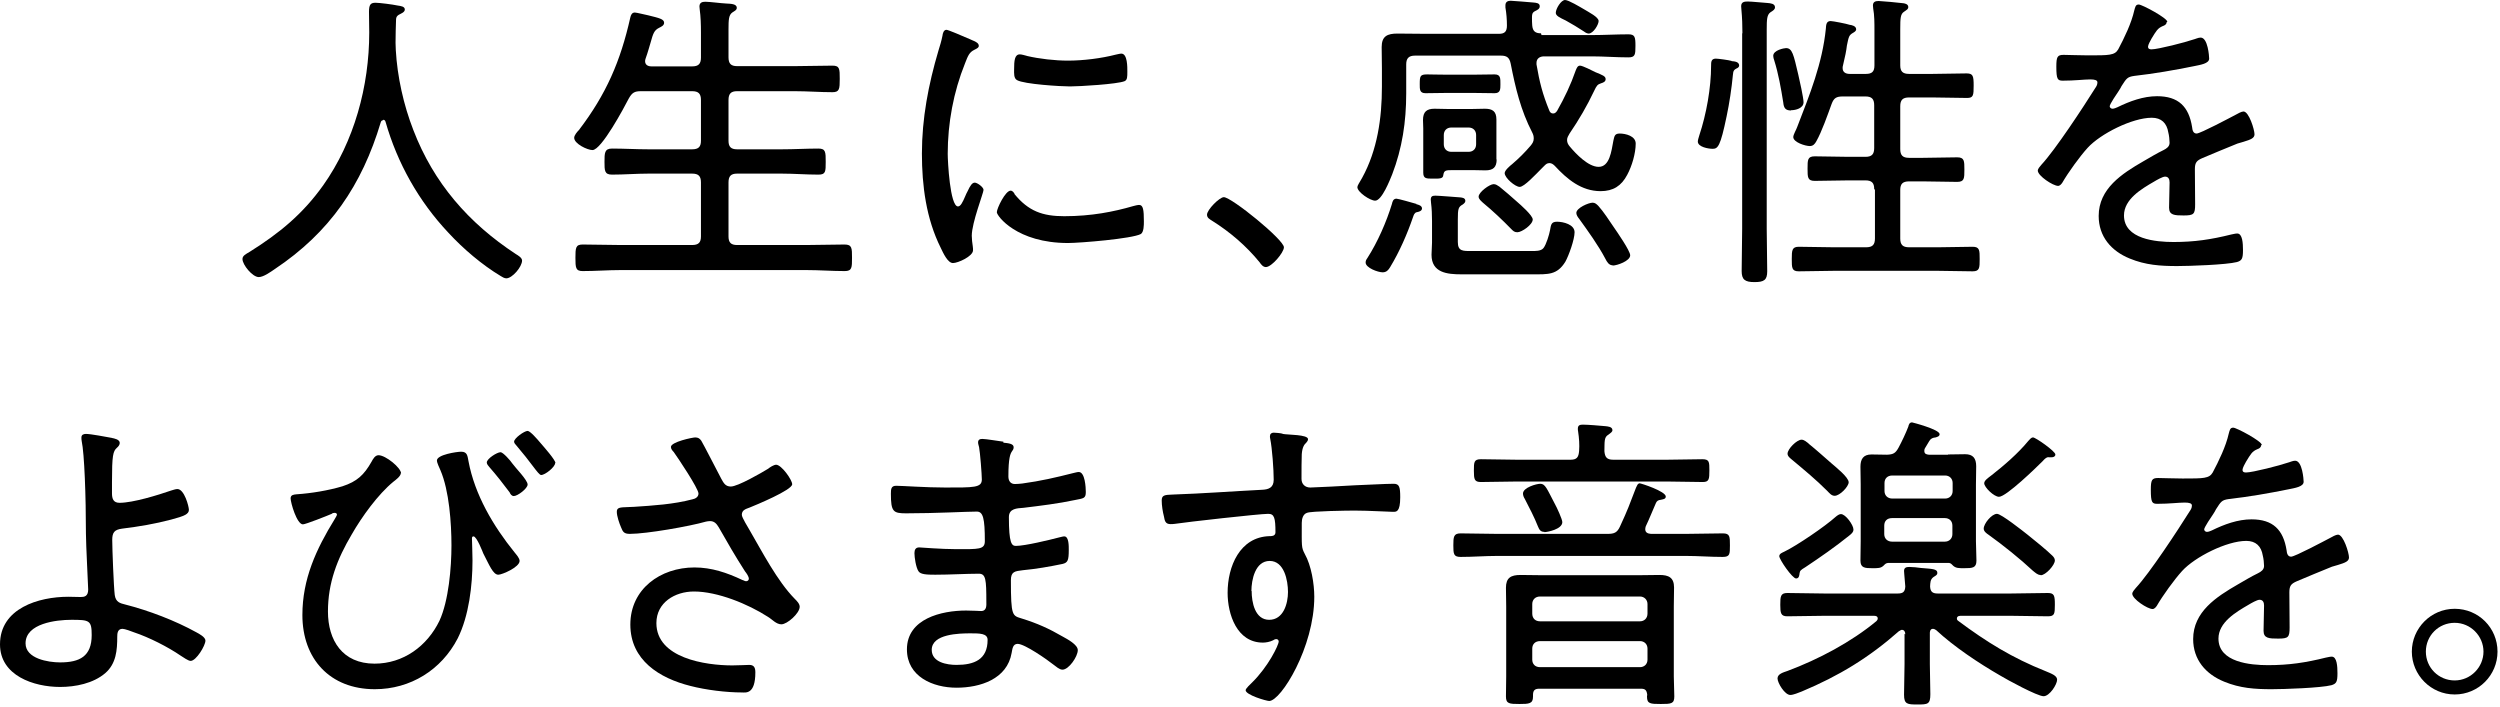
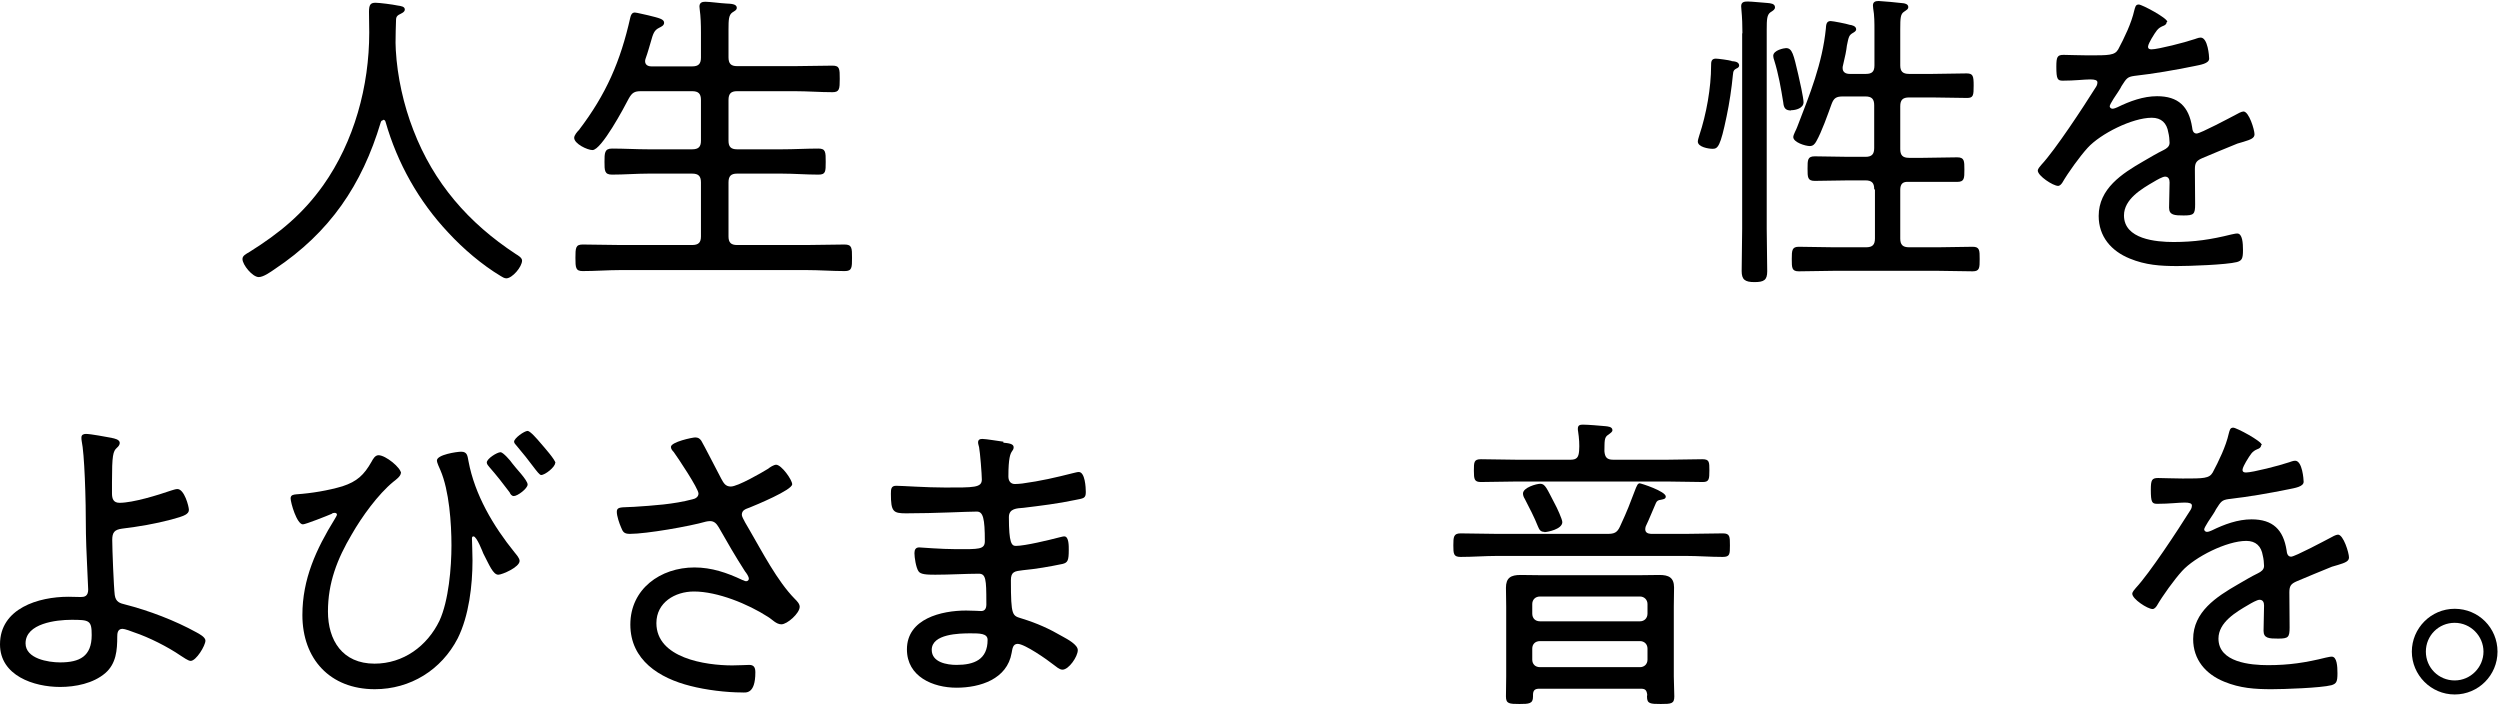
<svg xmlns="http://www.w3.org/2000/svg" width="598" height="169" viewBox="0 0 598 169" fill="none">
  <path d="M91.619 28.765C91.319 28.765 91.139 29.004 91.079 29.244C86.585 44.286 78.855 55.612 65.731 64.361C64.772 65.02 63.034 66.279 61.895 66.279C60.397 66.279 58 63.342 58 61.964C58 61.185 58.719 60.825 59.738 60.226C66.809 55.792 72.382 51.237 77.296 44.346C84.727 33.858 88.323 20.615 88.323 7.79C88.323 6.112 88.263 4.494 88.263 2.816C88.263 1.139 88.623 0.659 89.821 0.659C90.78 0.659 94.016 1.079 95.095 1.318C95.934 1.438 96.832 1.558 96.832 2.277C96.832 2.936 95.934 3.236 95.394 3.536C94.975 3.775 94.735 4.135 94.735 4.674C94.675 6.532 94.615 8.33 94.615 10.247C94.615 10.787 94.675 11.446 94.675 11.985C95.035 18.337 96.533 25.109 98.87 31.102C103.724 43.746 112.054 53.335 123.38 60.766C123.979 61.125 124.878 61.664 124.878 62.324C124.878 63.822 122.541 66.579 121.103 66.579C120.683 66.579 120.144 66.279 119.784 66.039C115.29 63.342 110.795 59.507 107.26 55.672C100.188 48.181 95.035 39.012 92.218 29.124C92.158 28.885 91.978 28.645 91.679 28.645L91.619 28.765Z" fill="black" />
  <path d="M165.569 15.88C167.067 15.88 167.667 15.281 167.667 13.783V7.79C167.667 5.873 167.607 3.955 167.367 2.217C167.367 1.977 167.307 1.738 167.307 1.558C167.307 0.659 167.906 0.419 168.685 0.419C169.824 0.419 172.341 0.779 173.659 0.839C174.738 0.899 176.236 0.899 176.236 1.858C176.236 2.397 175.877 2.517 175.157 2.996C174.319 3.595 174.259 4.734 174.259 6.951V13.723C174.259 15.221 174.858 15.82 176.296 15.82H190.139C193.135 15.82 196.132 15.701 199.128 15.701C200.866 15.701 200.866 16.48 200.866 18.877C200.866 21.274 200.806 22.053 199.128 22.053C196.132 22.053 193.135 21.813 190.139 21.813H176.296C174.858 21.813 174.259 22.413 174.259 23.911V33.679C174.259 35.117 174.858 35.716 176.296 35.716H187.023C189.959 35.716 192.896 35.536 195.772 35.536C197.51 35.536 197.51 36.375 197.51 38.712C197.51 41.05 197.51 41.769 195.772 41.769C192.836 41.769 189.959 41.529 187.023 41.529H176.296C174.858 41.529 174.259 42.128 174.259 43.627V56.571C174.259 58.009 174.858 58.608 176.296 58.608H192.956C196.012 58.608 199.008 58.488 202.005 58.488C203.802 58.488 203.802 59.327 203.802 61.664C203.802 64.002 203.802 64.841 202.065 64.841C199.008 64.841 196.012 64.601 192.896 64.601H148.43C145.434 64.601 142.438 64.841 139.381 64.841C137.703 64.841 137.643 64.061 137.643 61.664C137.643 59.267 137.703 58.488 139.381 58.488C142.438 58.488 145.434 58.608 148.43 58.608H165.569C167.067 58.608 167.667 58.009 167.667 56.571V43.627C167.667 42.128 167.067 41.529 165.569 41.529H155.082C152.206 41.529 149.329 41.769 146.393 41.769C144.595 41.769 144.595 40.81 144.595 38.712C144.595 36.615 144.595 35.536 146.393 35.536C149.329 35.536 152.206 35.716 155.082 35.716H165.569C167.067 35.716 167.667 35.117 167.667 33.679V23.911C167.667 22.413 167.067 21.813 165.569 21.813H153.284C151.786 21.813 151.187 22.173 150.408 23.551C149.329 25.648 143.876 35.896 141.718 35.896C140.52 35.896 137.344 34.398 137.344 32.96C137.344 32.36 138.063 31.521 138.482 31.102C145.014 22.532 148.43 14.622 150.767 4.195C150.887 3.655 151.127 2.996 151.846 2.996C152.265 2.996 154.363 3.536 155.022 3.655C157.659 4.315 158.857 4.554 158.857 5.453C158.857 6.112 158.138 6.412 157.659 6.652C156.46 7.251 156.221 8.03 155.621 10.187C155.322 11.146 155.022 12.345 154.423 14.023C154.363 14.262 154.303 14.382 154.303 14.622C154.303 15.82 155.502 15.88 155.801 15.88H165.629H165.569Z" fill="black" />
-   <path d="M233.046 9.828C233.526 10.068 234.125 10.367 234.125 10.967C234.125 11.386 233.765 11.566 233.046 11.925C231.848 12.525 231.548 13.304 230.829 15.162C228.072 21.993 226.694 29.484 226.694 36.795C226.694 38.533 227.233 49.38 229.151 49.38C229.75 49.38 230.23 48.481 230.889 46.923C231.009 46.563 231.248 46.144 231.428 45.784C232.087 44.346 232.567 43.687 233.166 43.687C233.765 43.687 235.263 44.765 235.263 45.425C235.263 46.144 232.447 53.275 232.447 56.391C232.447 56.99 232.567 58.309 232.687 58.908C232.747 59.208 232.747 59.687 232.747 59.867C232.747 61.305 229.151 62.923 227.952 62.923C226.694 62.923 225.615 60.526 225.016 59.268C221.54 52.316 220.521 44.406 220.521 36.735C220.521 28.346 222.08 20.195 224.477 12.105C224.836 10.967 225.196 9.768 225.435 8.57C225.495 7.97 225.735 7.131 226.394 7.131C226.814 7.131 230.29 8.63 232.087 9.409C232.567 9.648 232.926 9.768 233.046 9.828ZM242.634 46.383C245.99 50.518 249.406 51.717 254.56 51.717C261.092 51.717 266.425 50.638 270.98 49.32C271.399 49.2 272.118 49.02 272.478 49.02C273.437 49.02 273.616 50.159 273.616 52.975C273.616 53.814 273.616 55.492 272.897 55.972C270.8 57.11 258.275 58.129 255.459 58.129C243.234 58.129 238.44 51.657 238.44 50.758C238.44 49.859 240.477 45.604 241.736 45.604C242.215 45.604 242.515 46.084 242.694 46.383H242.634ZM245.571 13.364C248.627 14.083 252.343 14.502 255.459 14.502C259.114 14.502 263.429 13.963 266.905 13.064C267.264 13.004 267.864 12.824 268.223 12.824C269.721 12.824 269.661 16.12 269.661 17.139C269.661 18.398 269.661 19.117 269.002 19.416C267.264 20.136 258.215 20.675 255.938 20.675C253.661 20.675 244.972 20.136 243.294 19.177C242.455 18.757 242.574 17.439 242.574 16.66C242.574 14.502 242.694 13.004 243.953 13.004C244.372 13.004 245.151 13.244 245.631 13.364H245.571Z" fill="black" />
-   <path d="M307.114 59.148C307.114 60.406 304.178 63.882 302.8 63.882C302.14 63.882 301.661 63.283 301.301 62.743C298.125 58.848 294.23 55.492 289.915 52.795C289.376 52.436 288.717 52.136 288.717 51.357C288.717 50.159 291.713 47.162 292.732 47.162C294.59 47.162 307.114 57.35 307.114 59.148Z" fill="black" />
-   <path d="M368.728 8.39H380.773C383.709 8.39 386.586 8.21 389.522 8.21C391.08 8.21 391.2 8.869 391.2 10.967C391.2 13.064 391.14 13.723 389.522 13.723C386.586 13.723 383.649 13.483 380.773 13.483H369.327C368.368 13.483 367.529 13.963 367.529 15.042V15.401C368.248 19.596 368.967 22.473 370.585 26.428C370.705 26.787 371.005 27.147 371.484 27.147C371.964 27.147 372.144 26.907 372.443 26.547C374.301 23.252 375.679 20.375 376.938 16.779C377.177 16.24 377.357 15.701 377.956 15.701C378.556 15.701 381.013 16.959 381.612 17.259C383.35 17.978 384.069 18.218 384.069 18.937C384.069 19.536 383.47 19.776 383.05 19.896C382.091 20.195 381.912 20.495 381.312 21.753C379.574 25.409 377.717 28.585 375.439 31.941C375.14 32.48 374.84 32.9 374.84 33.499C374.84 34.158 375.14 34.638 375.499 35.057C376.998 36.855 379.934 39.911 382.391 39.911C385.028 39.911 385.447 36.196 385.927 33.619C386.166 32.66 386.166 31.941 387.425 31.941C388.863 31.941 391.26 32.54 391.26 34.338C391.26 36.675 390.361 39.731 389.223 41.829C387.844 44.466 385.867 45.724 382.87 45.724C378.256 45.724 374.84 42.848 371.904 39.672C371.544 39.312 371.125 39.012 370.645 39.012C370.046 39.012 369.746 39.312 369.387 39.672L368.788 40.271C367.289 41.769 364.593 44.705 363.514 44.705C362.435 44.705 359.918 42.548 359.918 41.409C359.918 40.75 361.177 39.672 361.716 39.252C363.394 37.814 364.713 36.495 366.151 34.817C366.57 34.278 366.87 33.859 366.87 33.139C366.87 32.54 366.75 32.181 366.51 31.701C363.754 26.368 362.495 21.034 361.357 15.221C361.057 13.783 360.458 13.304 359.02 13.304H338.465C336.967 13.304 336.367 13.963 336.367 15.401V22.353C336.367 29.124 335.409 35.477 333.011 41.709C332.472 43.027 330.554 48.001 328.936 48.001C327.738 48.001 324.682 45.964 324.682 44.765C324.682 44.406 325.101 43.806 325.82 42.548C329.476 35.896 330.554 28.226 330.554 20.795V16.42C330.554 14.682 330.495 12.944 330.495 11.266C330.495 8.629 331.873 8.03 334.27 8.03C336.487 8.03 338.824 8.09 341.102 8.09H358.54C359.918 8.09 360.458 7.551 360.458 6.113C360.458 4.674 360.338 3.176 360.098 1.798V1.258C360.098 0.419 360.698 0.18 361.357 0.18C361.956 0.18 365.911 0.539 366.75 0.599C367.469 0.659 368.308 0.719 368.308 1.498C368.308 2.157 367.709 2.397 367.11 2.697C366.45 3.056 366.45 3.596 366.45 4.255C366.45 4.854 366.451 5.513 366.51 6.113C366.63 7.491 367.289 7.97 368.608 7.97L368.728 8.39ZM338.764 48.84C339.304 48.96 340.143 49.2 340.143 49.859C340.143 50.518 339.244 50.698 338.884 50.758C338.345 50.878 338.165 51.417 337.985 51.956C336.607 55.971 334.749 60.226 332.532 63.882C332.113 64.601 331.633 65.14 330.734 65.14C329.596 65.14 326.659 64.062 326.659 62.803C326.659 62.384 326.779 62.144 327.079 61.724C329.536 57.889 331.633 53.095 332.951 48.78C333.071 48.241 333.251 47.522 334.03 47.522C334.45 47.522 337.985 48.541 338.824 48.78L338.764 48.84ZM345.656 22.233C343.978 22.233 342.12 22.293 340.982 22.293C339.543 22.293 339.603 21.334 339.603 20.075C339.603 18.158 339.723 17.798 341.401 17.798C342.3 17.798 343.678 17.858 345.596 17.858H352.847C354.405 17.858 356.083 17.798 357.521 17.798C358.96 17.798 358.9 18.757 358.9 20.195C358.9 21.334 358.9 22.293 357.521 22.293C356.143 22.293 354.525 22.233 352.847 22.233H345.596H345.656ZM358.001 38.113C358.001 40.031 357.162 40.75 355.304 40.75C354.225 40.75 353.267 40.69 352.248 40.69H347.514C345.776 40.69 345.416 40.75 345.236 41.889C345.177 42.788 344.278 42.728 342.72 42.728C341.161 42.728 340.442 42.728 340.442 41.289V30.742C340.442 30.083 340.382 29.424 340.382 28.705C340.382 26.727 341.281 26.008 343.139 26.008C344.218 26.008 345.177 26.068 346.195 26.068H352.188C353.147 26.068 354.106 26.008 355.184 26.008C356.982 26.008 357.941 26.607 357.941 28.585V38.173L358.001 38.113ZM366.271 60.047C367.23 60.047 368.608 60.106 369.207 59.327C369.866 58.488 370.585 56.091 370.765 55.073C371.005 53.814 371.005 53.035 372.443 53.035C373.941 53.035 376.638 53.694 376.638 55.552C376.638 57.29 375.26 61.125 374.421 62.623C372.443 65.799 370.346 65.62 366.57 65.62H349.551C346.195 65.62 342.42 65.26 342.42 60.945C342.42 59.987 342.54 59.028 342.54 58.009V52.855C342.54 51.357 342.48 49.919 342.3 48.481C342.3 48.181 342.24 47.941 342.24 47.762C342.24 46.923 342.66 46.803 343.379 46.803C344.158 46.803 348.473 47.162 349.371 47.222C349.791 47.282 350.51 47.342 350.51 48.061C350.51 48.421 350.21 48.66 349.911 48.9C348.832 49.499 348.712 49.919 348.712 52.496V57.889C348.712 60.166 349.971 60.047 352.188 60.047H366.331H366.271ZM345.356 34.518C345.356 35.596 346.075 36.316 347.154 36.316H351.289C352.368 36.316 353.087 35.596 353.087 34.518V32.3C353.087 31.222 352.368 30.503 351.289 30.503H347.154C346.075 30.503 345.356 31.222 345.356 32.3V34.518ZM362.915 55.552C362.256 55.552 361.956 55.252 361.537 54.833C359.379 52.616 357.102 50.458 354.705 48.481C354.345 48.121 353.686 47.642 353.686 47.042C353.686 45.964 356.323 44.046 357.282 44.046C357.821 44.046 358.181 44.346 358.66 44.645C359.499 45.305 362.016 47.462 362.855 48.241C363.694 48.96 366.63 51.537 366.63 52.496C366.63 53.754 363.994 55.552 362.975 55.552H362.915ZM380.054 8.03C379.634 8.03 379.215 7.79 378.915 7.551C377.537 6.652 375.979 5.693 374.541 4.914C373.042 4.195 372.144 3.775 372.144 3.056C372.144 2.097 373.402 0 374.361 0C375.2 0 377.956 1.678 378.795 2.157C380.054 2.936 382.391 4.075 382.391 5.034C382.391 5.873 381.133 8.03 379.994 8.03H380.054ZM385.747 63.462C384.848 63.462 384.369 62.623 384.009 61.904C382.271 58.608 379.874 55.312 377.717 52.316C377.417 51.956 377.058 51.417 377.058 50.938C377.058 49.739 379.994 48.481 380.953 48.481C381.552 48.481 381.912 48.84 382.331 49.26C383.53 50.578 384.968 52.795 385.987 54.294C386.766 55.432 389.942 59.987 389.942 61.065C389.942 62.444 386.766 63.522 385.747 63.522V63.462Z" fill="black" />
-   <path d="M414.209 14.622C414.868 14.682 416.007 14.742 416.007 15.701C416.007 16 415.647 16.3 415.408 16.36C414.868 16.66 414.569 16.839 414.509 17.918C414.209 21.094 413.67 24.69 413.011 27.806C411.513 35.057 410.913 35.596 409.655 35.596C408.696 35.596 406.119 35.177 406.119 33.859C406.119 33.439 406.359 32.84 406.479 32.36C408.157 27.327 409.295 21.034 409.295 15.701C409.295 14.862 409.295 14.023 410.434 14.023C410.973 14.023 413.61 14.382 414.149 14.562L414.209 14.622ZM416.786 7.97C416.786 6.113 416.726 4.255 416.546 2.337C416.546 2.097 416.486 1.798 416.486 1.498C416.486 0.479 417.206 0.36 418.045 0.36C419.003 0.36 421.82 0.659 422.839 0.719C423.438 0.779 424.577 0.839 424.577 1.738C424.577 2.277 424.157 2.517 423.498 2.936C422.659 3.536 422.599 4.614 422.599 7.071V54.713C422.599 58.069 422.719 61.545 422.719 64.901C422.719 66.998 421.94 67.478 419.663 67.478C417.385 67.478 416.606 66.878 416.606 64.841C416.606 61.485 416.726 58.069 416.726 54.713V7.97H416.786ZM428.412 26.428C427.034 26.428 426.674 25.768 426.554 24.51C426.015 21.154 425.416 17.678 424.397 14.442C424.277 14.143 424.157 13.663 424.157 13.364C424.157 11.985 426.794 11.506 427.213 11.506C428.711 11.506 429.011 13.004 430.15 17.858C430.449 19.117 431.408 23.431 431.408 24.45C431.408 25.888 429.55 26.368 428.412 26.368V26.428ZM448.307 45.185C448.307 43.746 447.708 43.147 446.21 43.147H442.195C439.498 43.147 436.802 43.267 434.105 43.267C432.367 43.267 432.367 42.428 432.367 40.331C432.367 38.233 432.367 37.394 434.105 37.394C436.802 37.394 439.498 37.514 442.195 37.514H446.21C447.708 37.514 448.307 36.915 448.307 35.417V25.169C448.307 23.671 447.708 23.072 446.21 23.072H440.817C439.259 23.072 438.659 23.431 438.12 24.87C437.161 27.506 435.783 31.462 434.464 33.799C434.105 34.458 433.685 34.937 432.906 34.937C431.828 34.937 428.951 34.038 428.951 32.78C428.951 32.181 429.73 30.922 429.91 30.323C432.906 22.592 435.903 15.162 436.742 6.892C436.802 6.053 436.802 5.034 437.88 5.034C438.42 5.034 441.775 5.693 442.435 5.933C442.974 5.993 443.993 6.232 443.993 7.011C443.993 7.431 443.573 7.671 443.154 7.91C442.255 8.45 442.195 8.869 441.775 10.907C441.656 12.045 441.356 13.543 440.817 15.761C440.757 15.881 440.757 16.12 440.757 16.3C440.757 17.259 441.476 17.678 442.435 17.678H446.33C447.768 17.678 448.367 17.139 448.367 15.641V7.311C448.367 5.513 448.367 3.656 448.068 2.038C448.068 1.798 448.008 1.498 448.008 1.318C448.008 0.42 448.607 0.24 449.386 0.24C449.985 0.24 454.48 0.659 455.319 0.779C455.738 0.839 456.458 1.019 456.458 1.678C456.458 2.217 456.098 2.337 455.439 2.817C454.6 3.356 454.54 4.315 454.54 6.952V15.641C454.54 17.079 455.139 17.678 456.637 17.678H462.27C464.967 17.678 467.724 17.559 470.42 17.559C471.978 17.559 472.098 18.218 472.098 20.495C472.098 22.772 472.038 23.431 470.54 23.431C467.784 23.431 465.087 23.311 462.27 23.311H456.637C455.139 23.311 454.54 23.911 454.54 25.409V35.656C454.54 37.155 455.139 37.754 456.637 37.754H459.993C462.69 37.754 465.446 37.634 468.143 37.634C469.881 37.634 469.881 38.473 469.881 40.57C469.881 42.668 469.881 43.507 468.143 43.507C465.446 43.507 462.75 43.387 459.993 43.387H456.637C455.139 43.387 454.54 43.986 454.54 45.425V57.05C454.54 58.548 455.139 59.148 456.637 59.148H463.709C466.405 59.148 469.162 59.028 471.859 59.028C473.537 59.028 473.537 59.867 473.537 61.964C473.537 64.062 473.537 64.901 471.859 64.901C469.162 64.901 466.405 64.781 463.709 64.781H438.539C435.783 64.781 433.086 64.901 430.27 64.901C428.592 64.901 428.592 64.062 428.592 61.964C428.592 59.867 428.652 59.028 430.27 59.028C433.026 59.028 435.723 59.148 438.539 59.148H446.39C447.888 59.148 448.487 58.548 448.487 57.05V45.425L448.307 45.185Z" fill="black" />
+   <path d="M414.209 14.622C414.868 14.682 416.007 14.742 416.007 15.701C416.007 16 415.647 16.3 415.408 16.36C414.868 16.66 414.569 16.839 414.509 17.918C414.209 21.094 413.67 24.69 413.011 27.806C411.513 35.057 410.913 35.596 409.655 35.596C408.696 35.596 406.119 35.177 406.119 33.859C406.119 33.439 406.359 32.84 406.479 32.36C408.157 27.327 409.295 21.034 409.295 15.701C409.295 14.862 409.295 14.023 410.434 14.023C410.973 14.023 413.61 14.382 414.149 14.562L414.209 14.622ZM416.786 7.97C416.786 6.113 416.726 4.255 416.546 2.337C416.546 2.097 416.486 1.798 416.486 1.498C416.486 0.479 417.206 0.36 418.045 0.36C419.003 0.36 421.82 0.659 422.839 0.719C423.438 0.779 424.577 0.839 424.577 1.738C424.577 2.277 424.157 2.517 423.498 2.936C422.659 3.536 422.599 4.614 422.599 7.071V54.713C422.599 58.069 422.719 61.545 422.719 64.901C422.719 66.998 421.94 67.478 419.663 67.478C417.385 67.478 416.606 66.878 416.606 64.841C416.606 61.485 416.726 58.069 416.726 54.713V7.97H416.786ZM428.412 26.428C427.034 26.428 426.674 25.768 426.554 24.51C426.015 21.154 425.416 17.678 424.397 14.442C424.277 14.143 424.157 13.663 424.157 13.364C424.157 11.985 426.794 11.506 427.213 11.506C428.711 11.506 429.011 13.004 430.15 17.858C430.449 19.117 431.408 23.431 431.408 24.45C431.408 25.888 429.55 26.368 428.412 26.368V26.428ZM448.307 45.185C448.307 43.746 447.708 43.147 446.21 43.147H442.195C439.498 43.147 436.802 43.267 434.105 43.267C432.367 43.267 432.367 42.428 432.367 40.331C432.367 38.233 432.367 37.394 434.105 37.394C436.802 37.394 439.498 37.514 442.195 37.514H446.21C447.708 37.514 448.307 36.915 448.307 35.417V25.169C448.307 23.671 447.708 23.072 446.21 23.072H440.817C439.259 23.072 438.659 23.431 438.12 24.87C437.161 27.506 435.783 31.462 434.464 33.799C434.105 34.458 433.685 34.937 432.906 34.937C431.828 34.937 428.951 34.038 428.951 32.78C428.951 32.181 429.73 30.922 429.91 30.323C432.906 22.592 435.903 15.162 436.742 6.892C436.802 6.053 436.802 5.034 437.88 5.034C438.42 5.034 441.775 5.693 442.435 5.933C442.974 5.993 443.993 6.232 443.993 7.011C443.993 7.431 443.573 7.671 443.154 7.91C442.255 8.45 442.195 8.869 441.775 10.907C441.656 12.045 441.356 13.543 440.817 15.761C440.757 15.881 440.757 16.12 440.757 16.3C440.757 17.259 441.476 17.678 442.435 17.678H446.33C447.768 17.678 448.367 17.139 448.367 15.641V7.311C448.367 5.513 448.367 3.656 448.068 2.038C448.068 1.798 448.008 1.498 448.008 1.318C448.008 0.42 448.607 0.24 449.386 0.24C449.985 0.24 454.48 0.659 455.319 0.779C455.738 0.839 456.458 1.019 456.458 1.678C456.458 2.217 456.098 2.337 455.439 2.817C454.6 3.356 454.54 4.315 454.54 6.952V15.641C454.54 17.079 455.139 17.678 456.637 17.678H462.27C464.967 17.678 467.724 17.559 470.42 17.559C471.978 17.559 472.098 18.218 472.098 20.495C472.098 22.772 472.038 23.431 470.54 23.431C467.784 23.431 465.087 23.311 462.27 23.311H456.637C455.139 23.311 454.54 23.911 454.54 25.409V35.656C454.54 37.155 455.139 37.754 456.637 37.754H459.993C462.69 37.754 465.446 37.634 468.143 37.634C469.881 37.634 469.881 38.473 469.881 40.57C469.881 42.668 469.881 43.507 468.143 43.507H456.637C455.139 43.387 454.54 43.986 454.54 45.425V57.05C454.54 58.548 455.139 59.148 456.637 59.148H463.709C466.405 59.148 469.162 59.028 471.859 59.028C473.537 59.028 473.537 59.867 473.537 61.964C473.537 64.062 473.537 64.901 471.859 64.901C469.162 64.901 466.405 64.781 463.709 64.781H438.539C435.783 64.781 433.086 64.901 430.27 64.901C428.592 64.901 428.592 64.062 428.592 61.964C428.592 59.867 428.652 59.028 430.27 59.028C433.026 59.028 435.723 59.148 438.539 59.148H446.39C447.888 59.148 448.487 58.548 448.487 57.05V45.425L448.307 45.185Z" fill="black" />
  <path d="M518.244 5.333C518.244 5.873 517.704 6.112 517.345 6.232C516.086 6.772 515.787 7.371 514.648 9.229C514.408 9.648 513.809 10.727 513.809 11.146C513.809 11.685 514.169 11.805 514.648 11.805C516.206 11.805 522.918 10.068 524.596 9.468C525.135 9.348 525.794 8.989 526.394 8.989C528.132 8.989 528.431 13.483 528.431 14.023C528.431 15.221 526.274 15.521 524.836 15.82C520.101 16.779 515.307 17.618 510.513 18.158C508.835 18.397 508.655 18.757 507.457 20.615C507.337 20.914 507.097 21.274 506.798 21.753C506.378 22.352 504.64 24.929 504.64 25.409C504.64 25.768 505 26.008 505.3 26.008C505.719 26.008 506.198 25.768 506.498 25.648C509.434 24.21 512.671 23.012 515.967 23.012C521.06 23.012 523.577 25.469 524.356 30.443C524.416 31.102 524.596 31.941 525.435 31.941C526.334 31.941 533.525 28.105 534.783 27.446C535.203 27.206 536.162 26.667 536.641 26.667C537.96 26.667 539.278 31.042 539.278 32.12C539.278 33.019 538.439 33.379 536.641 33.918C536.282 34.038 535.742 34.158 535.203 34.338C532.326 35.476 529.57 36.675 526.813 37.813C525.435 38.413 525.015 38.892 525.015 40.45C525.015 43.207 525.075 46.083 525.075 48.84C525.075 51.237 524.776 51.537 522.319 51.537C520.161 51.537 518.843 51.477 518.843 49.679C518.843 47.642 518.963 45.664 518.963 43.626C518.963 42.907 518.723 42.248 517.884 42.248C517.285 42.248 515.847 43.087 515.247 43.447C512.251 45.184 508.056 47.642 508.056 51.537C508.056 57.23 515.727 57.889 519.922 57.889C524.896 57.889 528.911 57.29 533.705 56.091C534.124 56.031 534.664 55.852 535.143 55.852C536.401 55.852 536.521 58.189 536.521 59.807C536.521 61.844 536.282 62.324 535.083 62.683C532.506 63.342 523.697 63.642 520.761 63.642C516.746 63.642 513.21 63.402 509.434 61.844C505 60.046 502.004 56.571 502.004 51.657C502.004 45.125 507.577 41.529 512.671 38.593C514.229 37.694 515.907 36.675 517.525 35.896C518.244 35.536 518.963 35.057 518.963 34.158C518.963 33.499 518.843 32.36 518.663 31.701C518.304 29.424 516.985 28.165 514.708 28.165C510.034 28.165 502.423 32.001 499.367 35.356C497.509 37.394 494.693 41.289 493.314 43.686C493.074 44.046 492.715 44.465 492.295 44.465C491.097 44.465 487.441 42.068 487.441 40.81C487.441 40.39 487.921 39.851 488.28 39.432C491.636 35.836 498.348 25.588 501.165 21.094C501.464 20.674 501.704 20.255 501.704 19.716C501.704 19.176 501.105 18.997 499.966 18.997C498.528 18.997 496.311 19.296 493.434 19.296C492.176 19.296 491.876 18.997 491.876 15.94C491.876 13.603 492.116 13.124 493.614 13.124C494.872 13.124 497.269 13.244 499.487 13.244C504.521 13.244 505.839 13.244 506.678 11.805C508.116 9.109 509.854 5.513 510.513 2.517C510.753 1.678 510.813 1.078 511.592 1.078C512.371 1.078 518.423 4.315 518.423 5.213L518.244 5.333Z" fill="black" />
  <path d="M26.727 104.752C27.327 104.872 28.645 105.111 28.645 105.95C28.645 106.37 28.345 106.789 27.986 107.089C27.027 107.928 26.787 108.887 26.787 115.359V117.996C26.787 119.254 27.087 120.273 28.585 120.273C31.821 120.273 37.814 118.415 40.93 117.337C41.349 117.217 42.009 116.977 42.428 116.977C44.106 116.977 45.185 121.172 45.185 121.951C45.185 122.97 44.106 123.449 40.93 124.288C37.095 125.307 33.199 125.966 29.244 126.445C27.387 126.685 26.847 127.344 26.847 129.142C26.847 131.299 27.207 140.468 27.446 142.326C27.686 144.064 28.765 144.304 29.963 144.603C35.596 146.041 41.889 148.438 46.983 151.255C47.642 151.615 49.14 152.394 49.14 153.233C49.14 154.431 46.923 158.087 45.604 158.087C45.005 158.087 43.806 157.188 43.207 156.828C40.151 154.731 35.656 152.454 32.061 151.255C31.462 151.015 29.843 150.416 29.304 150.416C28.106 150.416 28.046 151.555 28.046 152.274C28.046 155.51 27.806 158.746 25.169 161.023C22.293 163.48 18.038 164.319 14.382 164.319C8.09 164.319 0 161.622 0 154.131C0 145.502 9.229 142.745 16.36 142.745C17.319 142.745 18.278 142.805 19.296 142.805C20.135 142.805 21.094 142.686 21.094 141.008C21.094 140.288 20.555 130.161 20.555 127.644C20.555 118.775 20.195 108.527 19.536 105.471C19.476 105.231 19.476 104.872 19.476 104.632C19.476 103.973 20.015 103.793 20.555 103.793C21.753 103.793 25.409 104.512 26.787 104.752H26.727ZM6.113 153.892C6.113 157.547 11.506 158.446 14.382 158.446C19.057 158.446 21.933 157.008 21.933 151.914C21.933 148.379 21.394 148.259 17.079 148.259C13.483 148.259 6.113 149.098 6.113 153.892Z" fill="black" />
  <path d="M95.883 113.142C95.883 113.921 94.625 114.82 94.085 115.239C90.43 118.235 86.535 123.629 84.138 127.824C80.662 133.697 78.445 139.39 78.445 146.281C78.445 153.173 81.92 158.746 89.591 158.746C96.483 158.746 102.176 154.551 105.112 148.498C107.329 143.704 107.989 135.734 107.989 130.46C107.989 125.187 107.449 117.337 105.352 112.482C105.112 111.883 104.513 110.745 104.513 110.145C104.513 108.767 109.247 108.048 110.326 108.048C111.824 108.048 111.824 109.127 112.064 110.325C113.562 118.355 117.996 125.846 123.09 132.138C123.569 132.738 124.289 133.517 124.289 134.176C124.289 135.674 120.094 137.472 119.195 137.472C117.936 137.472 117.037 135.135 115.599 132.378C115.479 132.078 114.041 128.303 113.262 128.303C112.783 128.303 112.903 128.902 112.903 129.202C112.903 129.861 113.022 132.258 113.022 134.056C113.022 139.989 112.183 147.3 109.487 152.693C105.591 160.244 98.161 164.858 89.651 164.858C78.924 164.858 72.332 157.607 72.332 147.12C72.332 138.491 75.628 131.359 80.063 124.168C80.183 123.928 80.602 123.329 80.602 123.089C80.602 122.85 80.362 122.67 80.063 122.67C79.763 122.67 79.523 122.73 79.344 122.91C78.385 123.329 73.111 125.427 72.452 125.427C71.014 125.427 69.516 120.273 69.516 119.194C69.516 118.355 70.295 118.295 70.954 118.235C74.49 117.996 78.505 117.337 81.92 116.318C85.396 115.179 87.074 113.621 88.872 110.445C89.231 109.786 89.711 108.887 90.55 108.887C92.228 108.887 95.943 111.883 95.943 113.262L95.883 113.142ZM122.551 110.864C123.21 111.823 126.206 114.82 126.206 115.898C126.206 116.857 123.809 118.655 122.91 118.655C122.371 118.655 122.071 118.175 121.892 117.756C120.333 115.659 118.715 113.621 117.037 111.703C116.798 111.404 116.438 111.044 116.438 110.625C116.438 109.726 118.895 108.168 119.734 108.168C120.333 108.168 122.131 110.205 122.551 110.864ZM132.798 110.745C132.798 111.703 130.401 113.621 129.442 113.621C129.083 113.621 128.483 112.842 127.345 111.344C126.446 110.145 125.247 108.587 123.51 106.55C123.27 106.31 122.97 105.95 122.97 105.651C122.97 104.812 125.427 103.074 126.206 103.074C126.805 103.074 128.483 104.992 129.382 106.07C130.161 106.969 132.858 110.025 132.858 110.745H132.798Z" fill="black" />
  <path d="M167.676 105.291C168.395 106.49 171.572 112.722 172.53 114.52C173.07 115.479 173.489 116.378 174.808 116.378C176.486 116.378 182.179 113.082 183.737 112.123C184.156 111.763 185.115 111.164 185.654 111.164C186.913 111.164 189.49 114.76 189.49 115.838C189.49 117.217 180.8 120.812 179.302 121.411C178.343 121.771 177.444 122.011 177.444 123.149C177.444 123.808 178.943 126.146 179.302 126.805C182.298 131.959 185.954 139.03 190.089 143.225C190.628 143.764 191.287 144.423 191.287 145.142C191.287 146.7 188.291 149.337 186.913 149.337C185.654 149.337 184.696 148.139 183.677 147.539C178.943 144.483 171.632 141.487 165.998 141.487C161.444 141.487 157.009 144.124 157.009 149.038C157.009 157.427 168.755 159.165 175.167 159.165C176.905 159.165 178.403 159.045 179.242 159.045C180.441 159.045 180.68 159.824 180.68 160.843C180.68 166.177 178.343 165.637 177.504 165.637C173.669 165.637 168.875 165.038 165.159 164.079C157.729 162.221 150.777 157.907 150.777 149.397C150.777 140.888 157.968 135.734 166.118 135.734C170.193 135.734 173.909 136.992 177.564 138.73C177.864 138.79 178.164 139.03 178.463 139.03C178.823 139.03 179.122 138.79 179.122 138.431C179.122 137.891 178.523 137.052 178.223 136.693C175.946 133.157 173.969 129.741 171.931 126.146C171.392 125.247 170.852 124.647 169.834 124.647C169.474 124.647 169.234 124.707 168.875 124.767C164.92 125.906 154.612 127.704 150.657 127.704C149.279 127.704 148.979 127.224 148.56 126.146C148.14 125.187 147.541 123.449 147.541 122.43C147.541 121.411 148.2 121.352 150.238 121.292C150.717 121.292 151.137 121.232 151.676 121.232C156.23 120.932 161.144 120.632 165.639 119.434C166.298 119.314 167.077 118.895 167.077 118.056C167.077 116.857 162.103 109.426 161.144 108.108C160.845 107.808 160.485 107.389 160.485 106.909C160.485 105.711 165.639 104.632 166.298 104.632C166.957 104.632 167.377 104.872 167.736 105.411L167.676 105.291Z" fill="black" />
  <path d="M240.009 105.89C241.207 106.01 242.466 106.13 242.466 106.969C242.466 107.508 242.226 107.688 242.046 107.988C241.687 108.527 241.207 109.486 241.207 113.981C241.207 115.059 241.747 115.778 242.765 115.778C243.005 115.778 244.204 115.718 244.503 115.659C248.938 115.059 252.533 114.22 256.788 113.142C257.148 113.082 257.627 112.902 258.047 112.902C259.545 112.902 259.725 116.617 259.725 117.696C259.725 119.254 259.185 119.194 257.088 119.614C253.192 120.453 248.758 120.992 244.803 121.471C243.305 121.591 241.327 121.591 241.327 123.689C241.327 129.981 241.986 130.58 243.005 130.58C245.162 130.58 251.095 129.142 253.372 128.543C253.732 128.483 254.211 128.303 254.571 128.303C255.709 128.303 255.649 130.7 255.649 131.539C255.649 134.056 255.41 134.595 254.151 134.895C250.975 135.554 247.859 136.094 244.683 136.393C242.765 136.633 241.806 136.693 241.806 138.79C241.806 147.54 242.166 147.24 244.443 147.959C248.099 149.098 250.915 150.356 254.211 152.274C255.29 152.873 257.807 154.191 257.807 155.51C257.807 157.068 255.649 160.184 254.151 160.184C253.372 160.184 252.593 159.405 251.994 158.986C250.496 157.787 245.102 154.012 243.424 154.012C242.226 154.012 242.166 155.27 241.986 156.169C240.908 162.461 234.435 164.499 228.802 164.499C223.169 164.499 216.937 161.862 216.937 155.33C216.937 147.959 225.267 146.041 231.08 146.041C232.458 146.041 234.555 146.161 234.675 146.161C236.113 146.161 235.934 144.663 235.934 144.004C235.934 138.61 235.814 137.232 234.136 137.232C231.08 137.232 227.184 137.472 223.709 137.472C221.671 137.472 220.173 137.412 219.694 136.633C219.094 135.734 218.735 133.337 218.735 132.318C218.735 131.479 219.034 130.94 219.873 130.94C220.113 130.94 225.207 131.359 228.742 131.359C234.076 131.359 235.574 131.479 235.574 129.442C235.574 123.988 235.155 122.37 233.656 122.37C231.199 122.37 223.828 122.79 216.697 122.79C213.641 122.79 213.102 122.37 213.102 118.116C213.102 116.977 213.161 116.198 214.36 116.198C215.798 116.198 221.491 116.617 226.106 116.617C232.937 116.617 234.855 116.677 234.855 114.7C234.855 113.441 234.435 108.168 234.196 106.969C234.136 106.61 233.956 106.25 233.956 105.831C233.956 105.171 234.376 104.992 234.975 104.992C235.934 104.992 238.93 105.531 240.009 105.651V105.89ZM222.87 155.45C222.87 158.446 226.525 159.045 228.802 159.045C232.997 159.045 236.233 157.787 236.233 153.053C236.233 151.495 234.316 151.495 232.158 151.495C229.462 151.495 222.87 151.615 222.87 155.45Z" fill="black" />
-   <path d="M306.827 103.793C308.026 104.033 312.88 103.913 312.88 105.052C312.88 105.411 312.64 105.651 312.46 105.89C311.981 106.31 311.502 106.969 311.382 108.647C311.322 110.205 311.322 112.422 311.322 114.041V114.58C311.322 115.778 312.161 116.617 313.419 116.617C313.959 116.617 322.648 116.198 324.146 116.078C326.304 116.018 331.397 115.718 333.375 115.718C334.753 115.718 334.933 116.557 334.933 118.954C334.933 122.55 333.974 122.43 333.195 122.43C332.116 122.43 327.502 122.131 324.026 122.131C322.348 122.131 313.599 122.25 312.64 122.67C311.681 122.97 311.382 124.108 311.382 125.067C311.382 130.76 311.262 130.88 312.101 132.498C313.659 135.255 314.378 139.629 314.378 142.745C314.378 154.791 306.408 167.675 303.591 167.675C302.932 167.675 297.958 166.237 297.958 165.098C297.958 164.679 299.157 163.6 299.516 163.24C303.352 159.465 305.869 154.311 305.869 153.412C305.869 153.173 305.629 152.873 305.329 152.873C305.03 152.873 304.73 152.993 304.49 153.173C303.771 153.532 302.812 153.712 302.093 153.712C295.861 153.712 293.644 146.94 293.644 141.787C293.644 135.554 296.52 128.423 303.711 128.243C304.011 128.243 305.09 128.303 305.09 127.344C305.09 123.809 304.79 122.91 303.352 122.91C301.254 122.91 283.696 124.887 280.999 125.307C280.639 125.367 280.28 125.367 279.98 125.367C278.722 125.367 278.602 124.528 278.422 123.569C278.123 122.43 277.883 120.932 277.883 119.734C277.883 118.475 278.482 118.355 280.58 118.295C287.711 118.056 294.722 117.516 301.853 117.157C303.412 117.097 304.67 116.677 304.67 114.76C304.67 112.363 304.31 107.269 303.831 104.932C303.771 104.692 303.771 104.572 303.771 104.332C303.771 103.793 304.131 103.493 304.67 103.493C305.149 103.493 306.348 103.613 306.767 103.733L306.827 103.793ZM299.396 141.367C299.396 144.064 300.176 148.259 303.591 148.259C307.007 148.259 308.086 144.363 308.086 141.607C308.086 138.85 307.187 134.176 303.711 134.176C300.235 134.176 299.337 138.73 299.337 141.367H299.396Z" fill="black" />
  <path d="M392.164 115.599C392.524 115.599 398.456 117.516 398.456 118.775C398.456 119.434 397.677 119.434 397.258 119.554C396.659 119.614 396.359 119.794 396.119 120.273C395.28 122.131 394.561 124.048 393.662 125.906C393.602 126.146 393.542 126.326 393.542 126.565C393.542 127.404 394.142 127.644 394.921 127.704H403.251C406.187 127.704 409.123 127.584 412.12 127.584C413.798 127.584 413.798 128.363 413.798 130.46C413.798 132.558 413.798 133.217 412.06 133.217C409.123 133.217 406.187 132.977 403.311 132.977H358.126C355.189 132.977 352.313 133.217 349.377 133.217C347.699 133.217 347.639 132.498 347.639 130.46C347.639 128.423 347.699 127.584 349.377 127.584C352.313 127.584 355.249 127.704 358.126 127.704H384.554C386.112 127.704 386.831 127.404 387.49 125.966C389.408 121.831 389.707 120.872 391.325 116.677C391.565 116.258 391.685 115.599 392.284 115.599H392.164ZM385.812 109.966H398.756C401.573 109.966 404.389 109.846 407.206 109.846C408.884 109.846 408.884 110.505 408.884 112.542C408.884 114.58 408.824 115.299 407.326 115.299C404.449 115.299 401.633 115.179 398.756 115.179H362.8C359.924 115.179 357.107 115.299 354.231 115.299C352.673 115.299 352.553 114.64 352.553 112.602C352.553 110.565 352.553 109.846 354.231 109.846C357.107 109.846 359.924 109.966 362.8 109.966H375.684C377.183 109.966 377.602 109.366 377.722 107.868C377.842 106.37 377.722 104.812 377.482 103.194C377.422 102.954 377.422 102.774 377.422 102.535C377.422 101.636 378.021 101.576 378.681 101.576C379.879 101.576 382.636 101.816 383.954 101.935C384.553 101.995 385.692 102.055 385.692 102.894C385.692 103.314 385.273 103.553 384.733 103.973C383.655 104.572 383.834 105.651 383.774 107.928C383.894 109.366 384.374 109.966 385.872 109.966H385.812ZM392.524 164.739H368.194C367.115 164.739 366.695 165.158 366.695 166.237V166.656C366.695 168.334 365.737 168.394 363.459 168.394C361.002 168.394 360.223 168.334 360.223 166.596C360.223 165.038 360.283 163.36 360.283 161.802V145.083C360.283 143.584 360.223 142.086 360.223 140.588C360.223 138.191 361.422 137.532 363.699 137.532C365.437 137.532 367.175 137.592 368.973 137.592H391.805C393.542 137.592 395.28 137.532 396.958 137.532C399.116 137.532 400.434 138.131 400.434 140.528C400.434 142.086 400.374 143.584 400.374 145.083V161.802C400.374 163.36 400.494 165.038 400.494 166.596C400.494 168.334 399.775 168.394 397.258 168.394C394.741 168.394 393.962 168.334 393.962 166.656C393.962 166.536 393.962 166.357 394.022 166.237C393.902 165.158 393.602 164.739 392.524 164.739ZM369.392 127.224C368.493 127.224 368.194 126.685 367.894 125.966C366.995 123.689 365.856 121.531 364.718 119.314C364.478 118.955 364.298 118.475 364.298 118.056C364.298 116.617 367.534 115.718 368.433 115.718C369.632 115.718 369.991 116.857 371.909 120.513C372.388 121.352 373.707 124.228 373.707 124.887C373.707 126.625 370.051 127.284 369.452 127.284L369.392 127.224ZM392.284 148.618C393.303 148.618 394.082 147.899 394.082 146.761V144.483C394.082 143.465 393.303 142.685 392.284 142.685H368.373C367.235 142.685 366.516 143.465 366.516 144.483V146.761C366.516 147.899 367.235 148.618 368.373 148.618H392.284ZM366.516 157.787C366.516 158.866 367.235 159.585 368.373 159.585H392.284C393.303 159.585 394.082 158.866 394.082 157.787V155.15C394.082 154.072 393.303 153.352 392.284 153.352H368.373C367.235 153.352 366.516 154.072 366.516 155.15V157.787Z" fill="black" />
-   <path d="M455.746 151.734C455.746 151.135 455.506 150.656 454.907 150.656C454.668 150.656 454.488 150.895 454.248 150.955C447.057 157.307 439.866 161.682 430.996 165.397C430.217 165.697 428.959 166.236 428.24 166.236C426.921 166.236 425.184 163.36 425.184 162.281C425.184 161.203 426.562 160.843 427.581 160.484C434.952 157.727 442.802 153.592 448.855 148.558C448.974 148.438 449.154 148.199 449.154 147.959C449.154 147.419 448.735 147.3 448.255 147.3H436.27C433.334 147.3 430.397 147.419 427.521 147.419C425.963 147.419 425.843 146.64 425.843 144.663C425.843 142.685 425.903 141.846 427.521 141.846C430.457 141.846 433.394 141.966 436.27 141.966H453.948C455.147 141.966 455.686 141.607 455.746 140.288L455.506 137.412C455.506 137.412 455.447 136.872 455.447 136.573C455.447 135.734 456.046 135.614 456.705 135.614C457.544 135.614 458.623 135.734 459.462 135.854C462.098 136.093 463.417 136.033 463.417 137.052C463.417 137.472 463.117 137.651 462.518 138.011C461.679 138.61 461.739 139.389 461.679 140.288C461.739 141.547 462.278 141.966 463.477 141.966H481.095C484.032 141.966 486.908 141.846 489.844 141.846C491.403 141.846 491.522 142.505 491.522 144.663C491.522 146.82 491.462 147.419 489.844 147.419C486.908 147.419 484.032 147.3 481.095 147.3H468.93C468.271 147.3 468.091 147.659 468.091 147.899C468.091 148.199 468.151 148.318 468.391 148.498C475.222 153.592 481.335 157.367 489.305 160.543C490.743 161.143 492.062 161.622 492.062 162.581C492.062 163.72 490.264 166.536 488.826 166.536C487.328 166.536 480.076 162.581 478.398 161.562C473.305 158.626 467.372 154.671 463.117 150.715C462.877 150.596 462.698 150.416 462.338 150.416C461.619 150.416 461.619 151.315 461.619 151.375V158.865C461.619 161.263 461.739 163.66 461.739 166.057C461.739 168.454 461.14 168.514 458.683 168.514C456.226 168.514 455.447 168.454 455.447 166.177C455.447 163.72 455.566 161.322 455.566 158.806V151.614L455.746 151.734ZM443.341 126.685C443.341 127.284 442.922 127.644 442.323 128.123C438.967 130.82 435.431 133.277 431.835 135.674C430.637 136.393 430.577 136.513 430.457 137.112C430.397 137.651 430.337 138.371 429.618 138.371C428.719 138.371 425.603 133.816 425.603 133.037C425.603 132.438 426.322 132.198 426.802 131.958C429.798 130.52 436.57 125.906 439.087 123.629C439.446 123.329 439.926 122.969 440.345 122.969C441.484 122.969 443.341 125.606 443.341 126.625V126.685ZM432.555 106.07C434.412 107.568 436.27 109.246 438.128 110.864C439.087 111.703 442.203 114.16 442.203 115.359C442.203 116.377 440.105 118.595 438.847 118.595C438.068 118.595 437.588 117.936 437.049 117.396C434.412 114.759 431.596 112.422 428.719 110.025C428.3 109.666 427.581 109.186 427.581 108.527C427.581 107.388 429.798 105.171 430.937 105.171C431.536 105.171 432.135 105.711 432.614 106.07H432.555ZM465.994 108.707C467.372 108.707 468.69 108.647 470.069 108.647C471.926 108.647 472.705 109.606 472.705 111.523C472.705 112.962 472.645 114.46 472.645 115.898V129.441C472.645 131 472.765 132.498 472.765 134.116C472.765 135.854 471.807 135.914 469.829 135.914C468.57 135.914 467.911 135.914 467.252 135.374C466.893 135.015 466.653 134.715 466.233 134.655H451.611C451.072 134.715 450.892 134.955 450.533 135.314C449.873 135.914 449.274 135.914 447.896 135.914C446.098 135.914 445.019 135.854 445.019 134.116C445.019 132.558 445.079 131.06 445.079 129.441V115.898C445.079 114.46 445.019 113.022 445.019 111.643C445.019 109.845 445.679 108.707 447.656 108.707C448.915 108.707 450.173 108.767 451.372 108.767C452.87 108.707 453.409 108.407 454.128 107.089C454.907 105.651 455.926 103.493 456.465 102.055C456.585 101.516 456.765 101.036 457.364 101.036C457.424 101.036 463.956 102.714 463.956 103.853C463.956 104.392 463.357 104.512 462.997 104.632C462.338 104.692 461.859 104.872 461.499 105.471C461.259 105.83 460.66 106.849 460.42 107.269C460.301 107.508 460.301 107.628 460.301 107.868C460.301 108.527 460.72 108.707 461.379 108.767H465.934L465.994 108.707ZM467.072 115.539C467.072 114.46 466.293 113.741 465.274 113.741H452.63C451.491 113.741 450.772 114.46 450.772 115.539V117.456C450.772 118.535 451.551 119.254 452.63 119.254H465.274C466.293 119.254 467.072 118.535 467.072 117.456V115.539ZM450.712 127.764C450.712 128.842 451.491 129.561 452.57 129.561H465.215C466.233 129.561 467.012 128.842 467.012 127.764V125.726C467.012 124.587 466.233 123.928 465.215 123.928H452.57C451.431 123.928 450.712 124.587 450.712 125.726V127.764ZM488.047 137.532C487.387 137.532 486.788 136.932 486.249 136.513C483.312 133.756 479.058 130.34 475.702 127.943C475.162 127.584 474.503 127.104 474.503 126.445C474.503 125.247 476.421 122.909 477.679 122.909C478.698 122.909 483.912 127.044 485.05 127.943C486.489 129.082 489.725 131.719 490.923 132.917C491.223 133.217 491.522 133.576 491.522 134.056C491.522 135.194 489.305 137.592 488.166 137.592L488.047 137.532ZM489.904 109.366C489.485 109.366 488.946 109.905 488.646 110.265C487.148 111.763 479.897 118.834 478.159 118.834C476.96 118.834 474.623 116.557 474.623 115.598C474.623 114.939 475.522 114.34 476.301 113.741C479.237 111.463 482.773 108.407 485.17 105.471C485.47 105.171 485.829 104.632 486.309 104.632C486.908 104.632 491.642 107.928 491.642 108.707C491.642 109.606 490.204 109.366 489.964 109.366H489.904Z" fill="black" />
  <path d="M540.843 106.55C540.843 107.089 540.304 107.329 539.944 107.449C538.686 107.988 538.386 108.587 537.248 110.445C537.008 110.865 536.409 111.943 536.409 112.363C536.409 112.902 536.768 113.022 537.248 113.022C538.806 113.022 545.518 111.284 547.196 110.685C547.735 110.565 548.394 110.205 548.993 110.205C550.731 110.205 551.031 114.7 551.031 115.239C551.031 116.438 548.873 116.737 547.435 117.037C542.701 117.996 537.907 118.835 533.113 119.374C531.435 119.614 531.255 119.973 530.057 121.831C529.937 122.131 529.697 122.49 529.397 122.97C528.978 123.569 527.24 126.146 527.24 126.625C527.24 126.985 527.6 127.224 527.899 127.224C528.319 127.224 528.798 126.985 529.098 126.865C532.034 125.427 535.27 124.228 538.566 124.228C543.66 124.228 546.177 126.685 546.956 131.659C547.016 132.318 547.196 133.157 548.035 133.157C548.933 133.157 556.125 129.322 557.383 128.663C557.803 128.423 558.761 127.884 559.241 127.884C560.559 127.884 561.878 132.258 561.878 133.337C561.878 134.236 561.039 134.595 559.241 135.135C558.881 135.255 558.342 135.375 557.803 135.554C554.926 136.693 552.169 137.891 549.413 139.03C548.035 139.629 547.615 140.109 547.615 141.667C547.615 144.423 547.675 147.3 547.675 150.057C547.675 152.454 547.375 152.753 544.918 152.753C542.761 152.753 541.443 152.693 541.443 150.896C541.443 148.858 541.562 146.88 541.562 144.843C541.562 144.124 541.323 143.465 540.484 143.465C539.885 143.465 538.446 144.304 537.847 144.663C534.851 146.401 530.656 148.858 530.656 152.753C530.656 158.446 538.326 159.105 542.521 159.105C547.495 159.105 551.51 158.506 556.304 157.308C556.724 157.248 557.263 157.068 557.743 157.068C559.001 157.068 559.121 159.405 559.121 161.023C559.121 163.061 558.881 163.54 557.683 163.9C555.106 164.559 546.297 164.858 543.36 164.858C539.345 164.858 535.809 164.619 532.034 163.061C527.6 161.263 524.603 157.787 524.603 152.873C524.603 146.341 530.176 142.745 535.27 139.809C536.828 138.91 538.506 137.891 540.124 137.112C540.843 136.753 541.562 136.273 541.562 135.375C541.562 134.715 541.443 133.577 541.263 132.918C540.903 130.64 539.585 129.382 537.308 129.382C532.633 129.382 525.023 133.217 521.966 136.573C520.109 138.611 517.292 142.506 515.914 144.903C515.674 145.262 515.315 145.682 514.895 145.682C513.697 145.682 510.041 143.285 510.041 142.026C510.041 141.607 510.52 141.068 510.88 140.648C514.236 137.052 520.948 126.805 523.764 122.31C524.064 121.891 524.304 121.472 524.304 120.932C524.304 120.393 523.704 120.213 522.566 120.213C521.127 120.213 518.91 120.513 516.034 120.513C514.775 120.513 514.476 120.213 514.476 117.157C514.476 114.82 514.715 114.34 516.213 114.34C517.472 114.34 519.869 114.46 522.086 114.46C527.12 114.46 528.438 114.46 529.277 113.022C530.716 110.325 532.454 106.73 533.113 103.733C533.352 102.894 533.412 102.295 534.191 102.295C534.97 102.295 541.023 105.531 541.023 106.43L540.843 106.55Z" fill="black" />
  <path d="M597.405 155.869C597.405 161.502 592.851 166.117 587.158 166.117C581.465 166.117 576.91 161.442 576.91 155.869C576.91 150.296 581.465 145.622 587.158 145.622C592.851 145.622 597.405 150.176 597.405 155.869ZM580.266 155.869C580.266 159.705 583.322 162.761 587.158 162.761C590.993 162.761 594.049 159.585 594.049 155.869C594.049 152.154 590.993 148.978 587.158 148.978C583.322 148.978 580.266 152.034 580.266 155.869Z" fill="black" />
</svg>